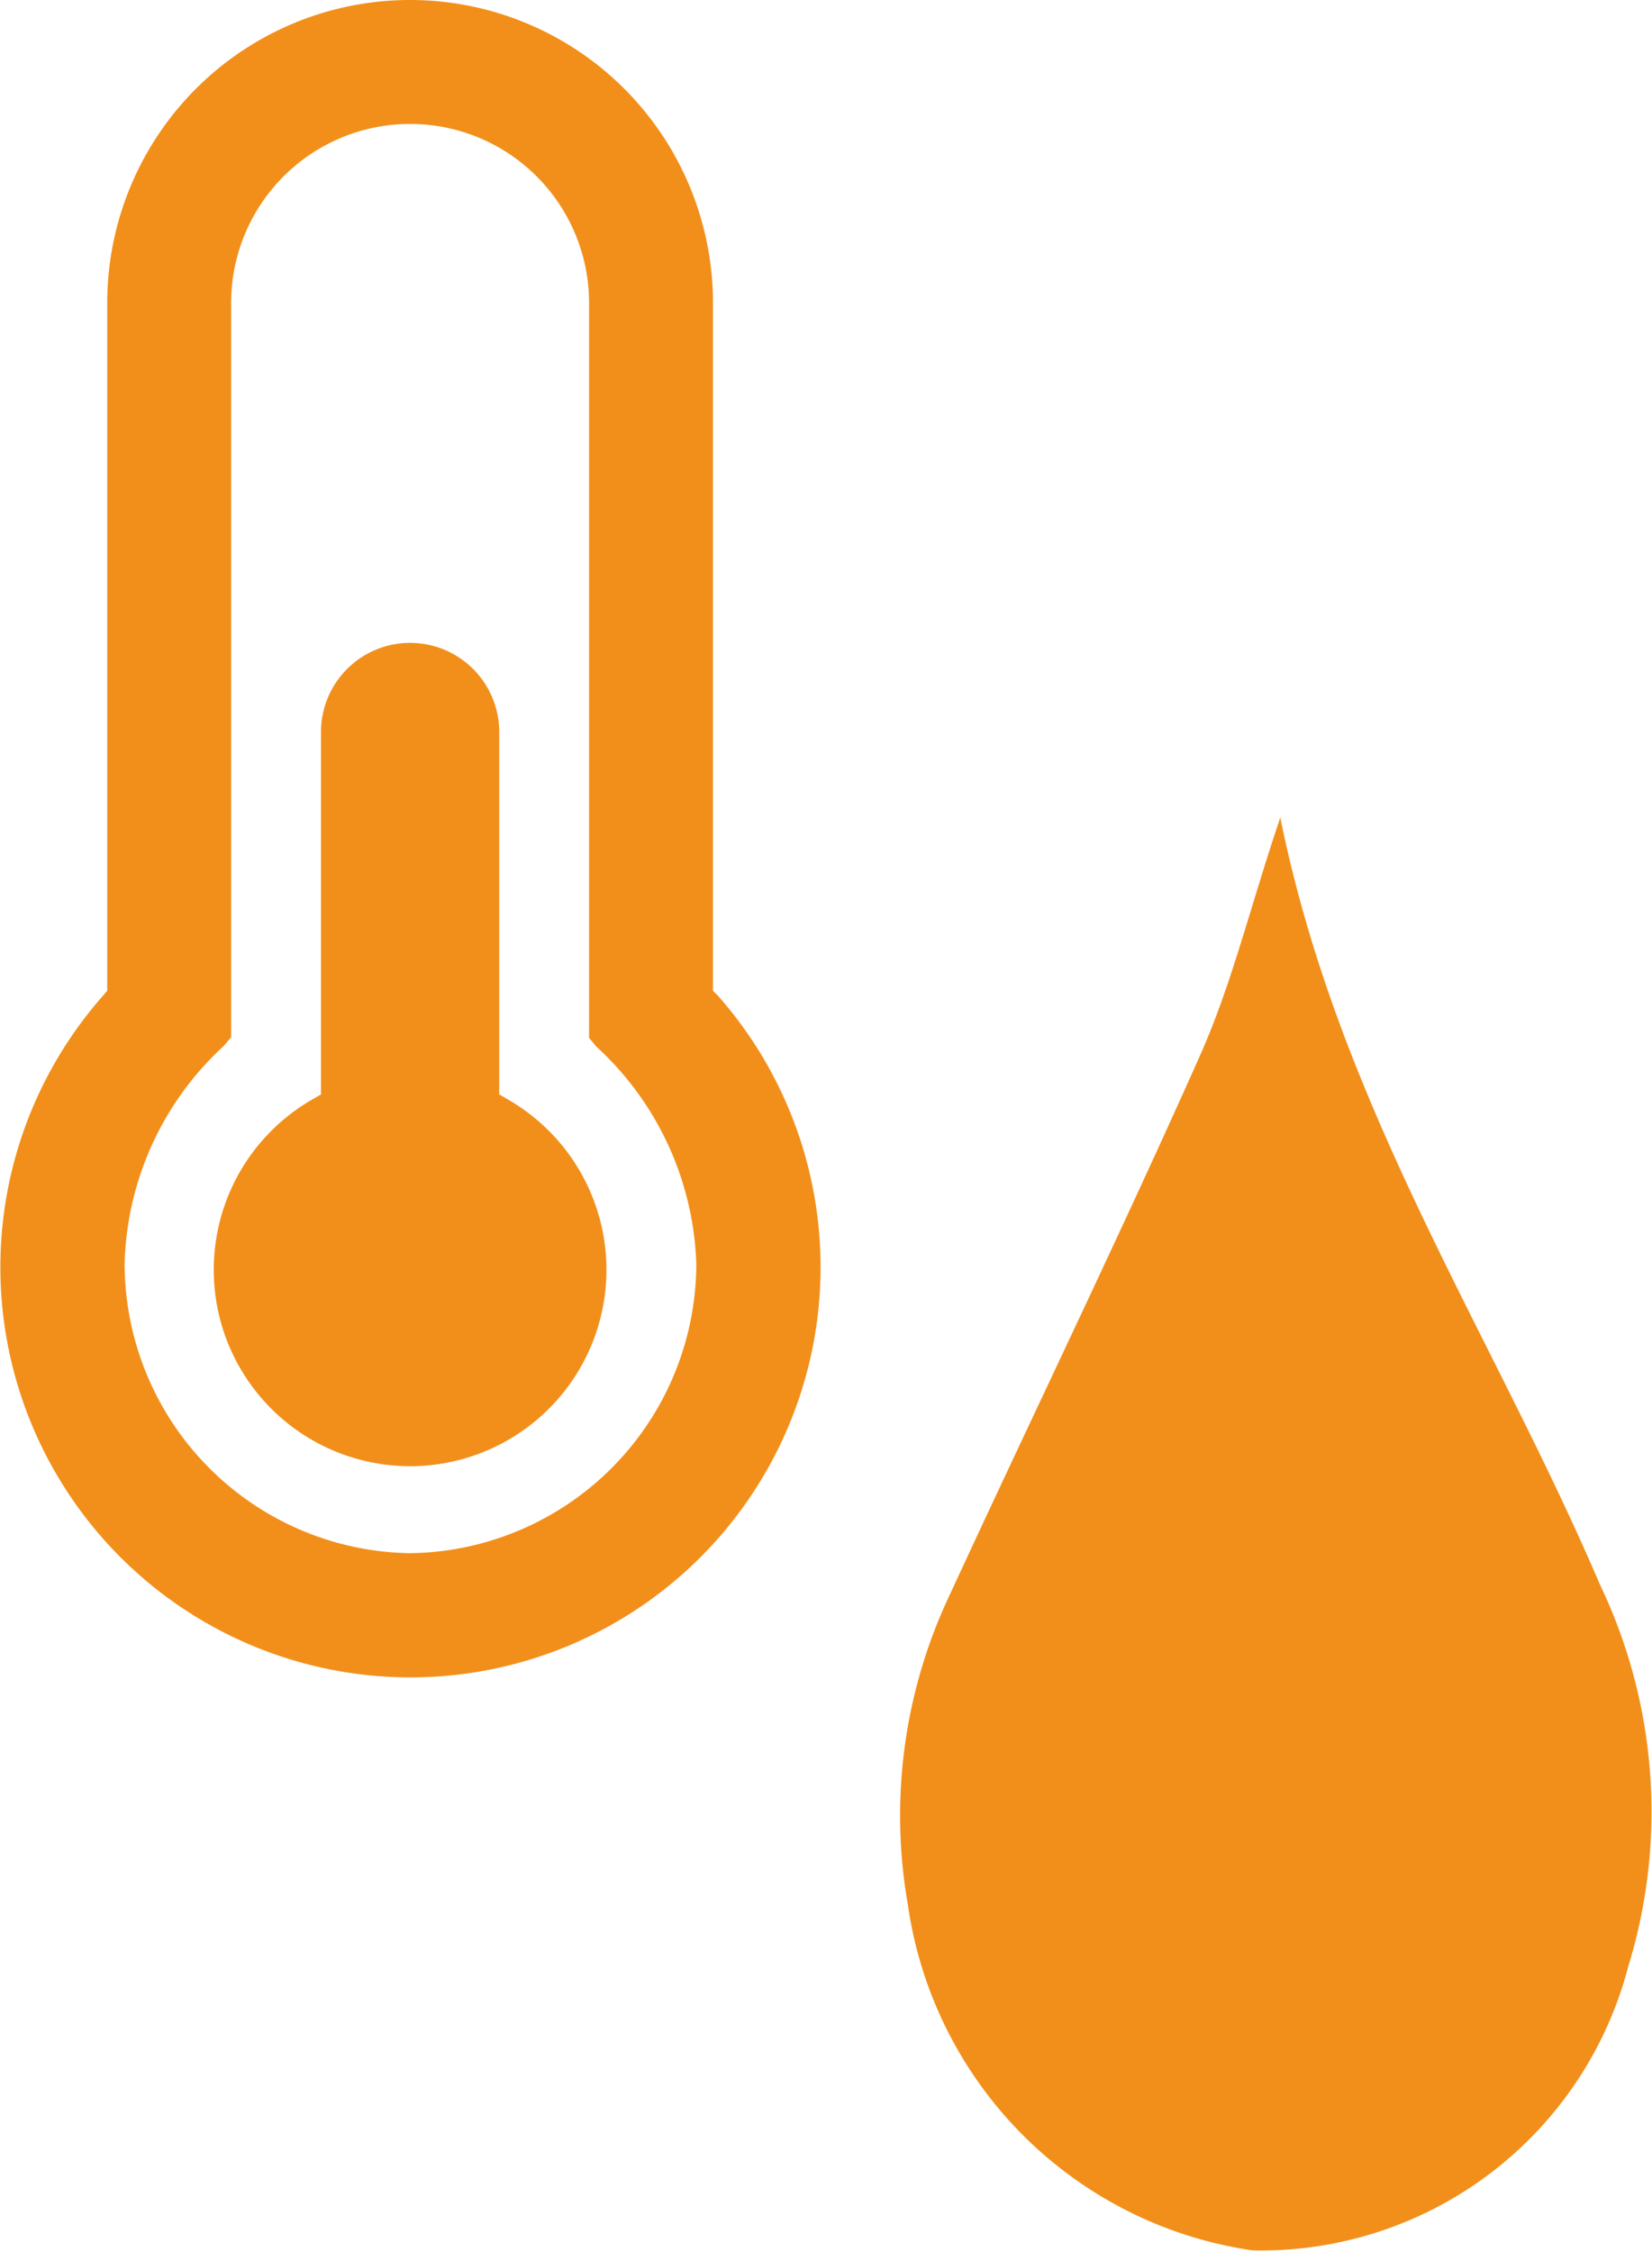
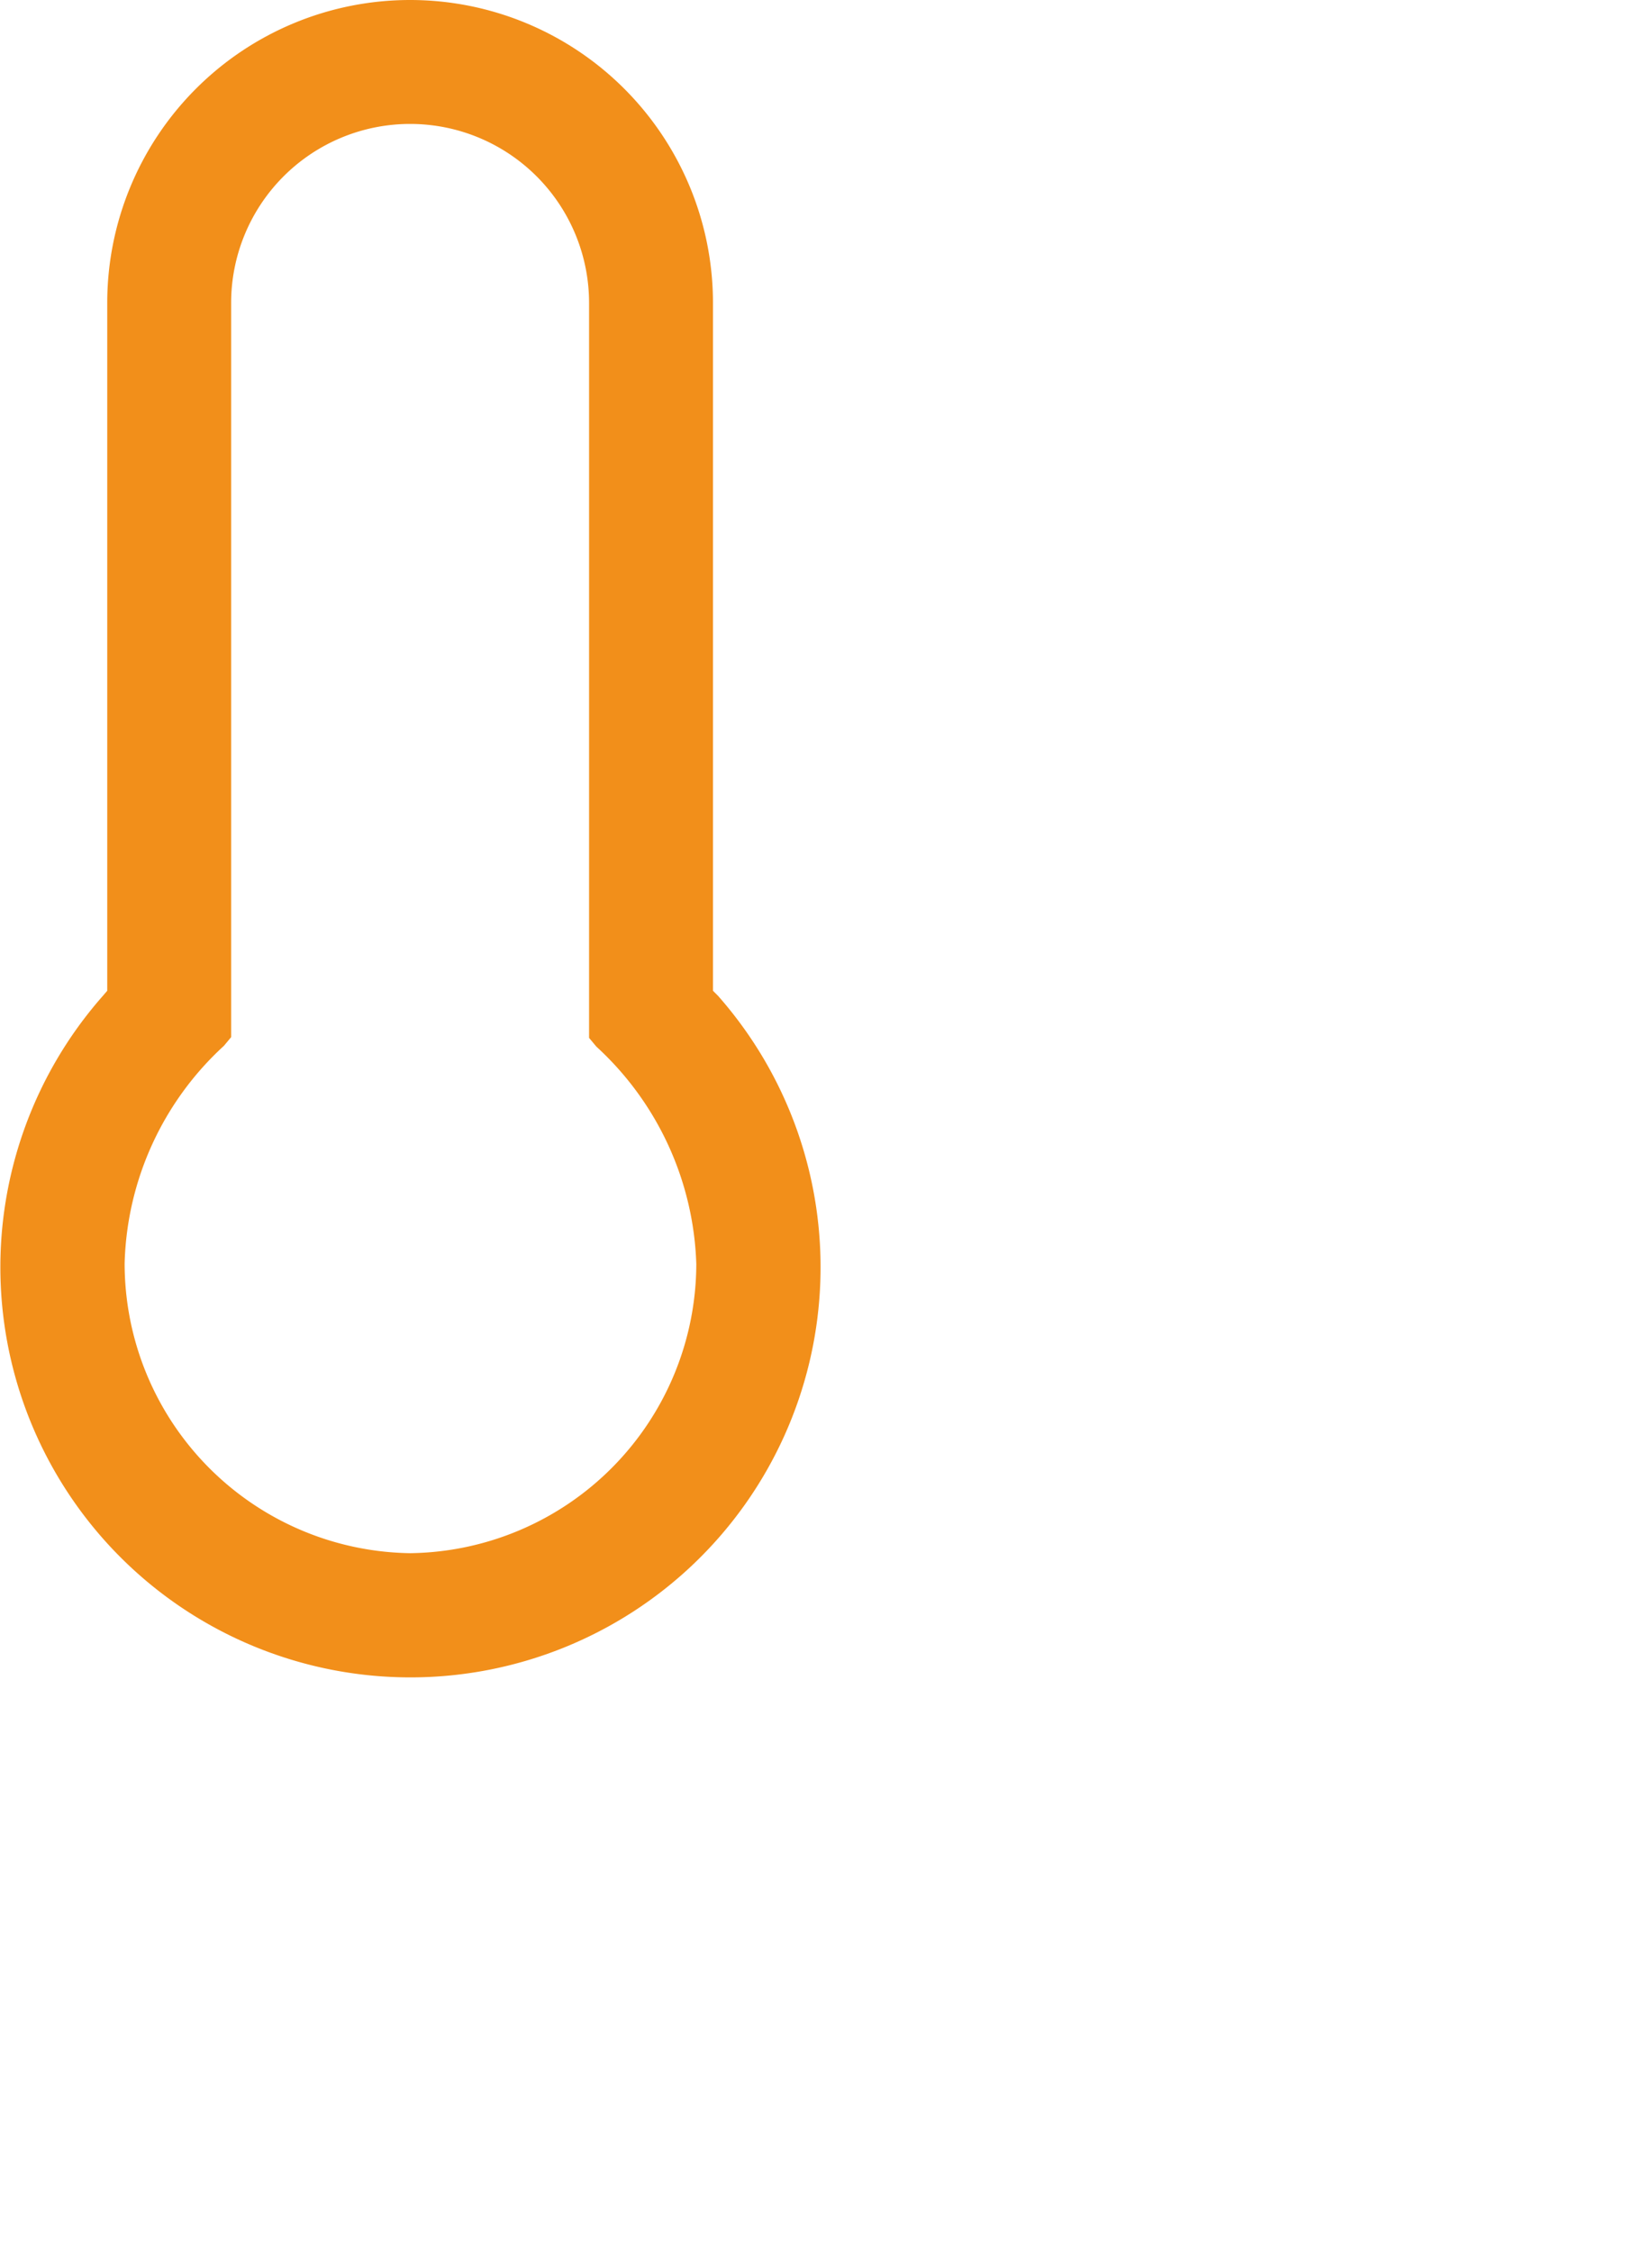
<svg xmlns="http://www.w3.org/2000/svg" viewBox="0 0 22.8 31.07">
  <defs>
    <style>.cls-1{fill:#f28f1a;}</style>
  </defs>
  <g id="Vrstva_2" data-name="Vrstva 2">
    <g id="Vrstva_1-2" data-name="Vrstva 1">
-       <path class="cls-1" d="M17.67,11.28c.81,4,2.93,7.12,4.41,10.58a7.26,7.26,0,0,1,.39,5.28,5.24,5.24,0,0,1-5.18,3.91,5.62,5.62,0,0,1-4.76-4.77A7.11,7.11,0,0,1,13.11,22c1.14-2.47,2.33-4.92,3.44-7.41C17,13.59,17.25,12.52,17.67,11.28Z" />
-       <path class="cls-1" d="M5.66,8.87A1.23,1.23,0,0,0,4.43,10.1v5l-.12.07a2.71,2.71,0,1,0,2.7,0l-.12-.07v-5A1.23,1.23,0,0,0,5.66,8.87Z" />
      <path class="cls-1" d="M5.66,0A4.18,4.18,0,0,0,1.48,4.18v9.49l-.06.07a5.66,5.66,0,1,0,8.49,0l-.07-.07V4.18A4.18,4.18,0,0,0,5.66,0Zm0,21.43a4,4,0,0,1-3.94-4,4.22,4.22,0,0,1,1.37-3l.1-.12V4.18a2.47,2.47,0,0,1,4.94,0V14.32l.1.12a4.25,4.25,0,0,1,1.38,3A4,4,0,0,1,5.66,21.43Z" />
    </g>
  </g>
</svg>